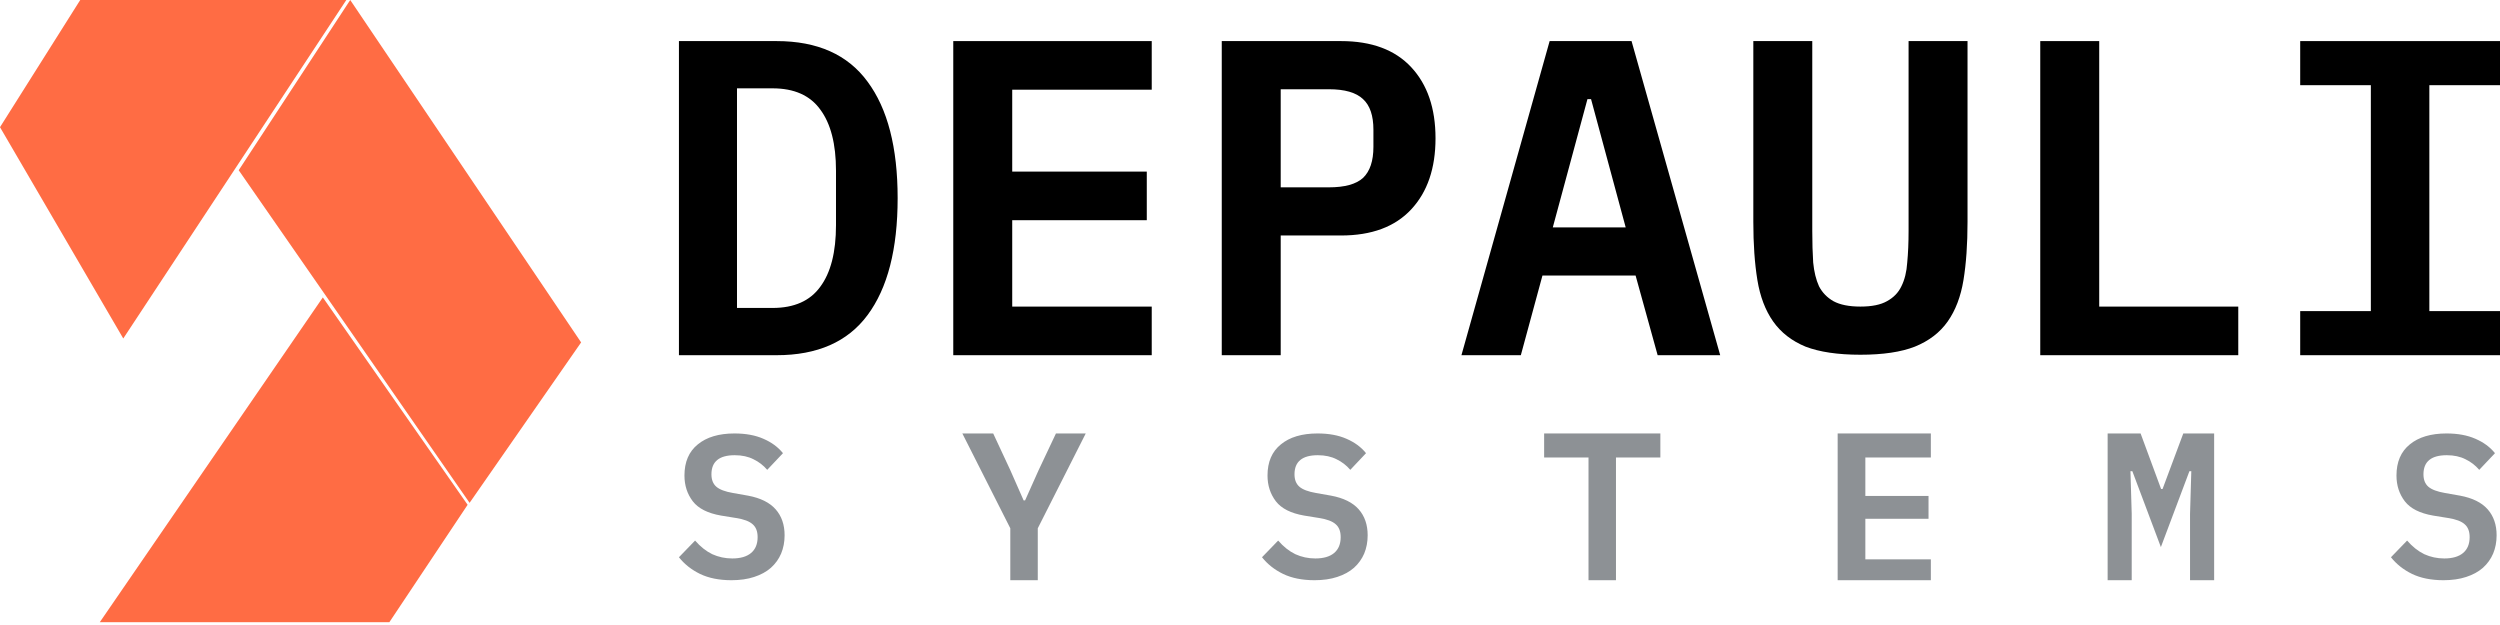
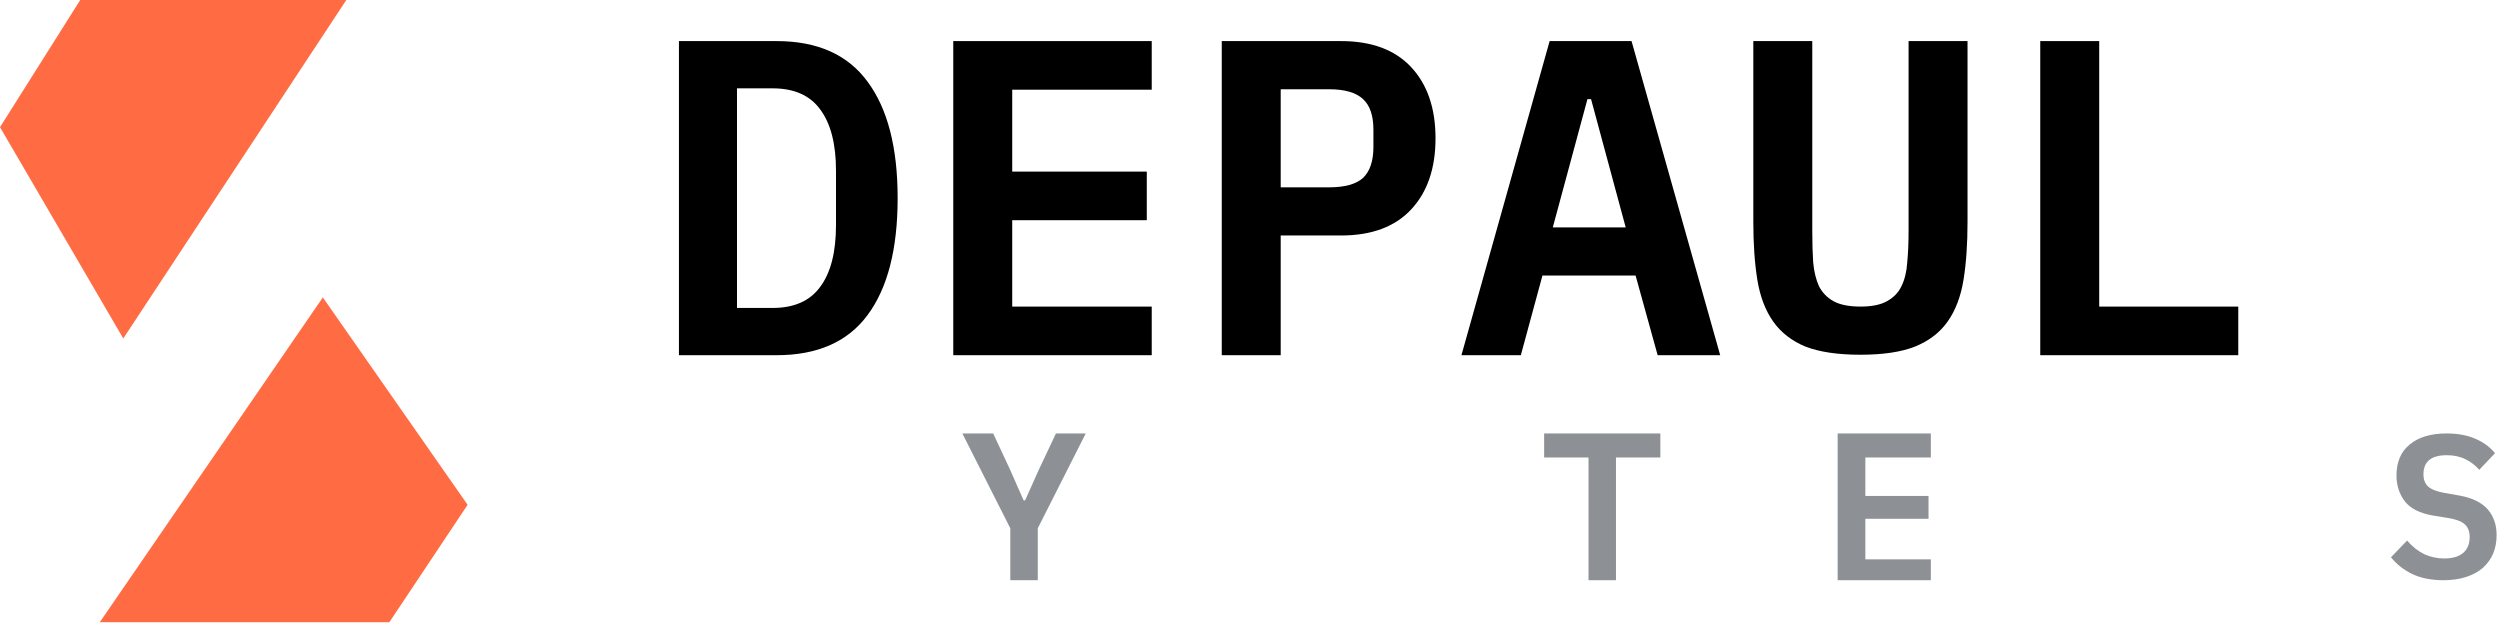
<svg xmlns="http://www.w3.org/2000/svg" width="188" height="47" viewBox="0 0 188 47" fill="none">
  <path d="M6.033 0L0 9.564L9.27 25.454L26.043 0H6.033Z" fill="#FF6C44" />
  <path d="M29.28 46.789H7.504L24.277 22.365L35.165 37.961L29.28 46.789Z" fill="#FF6C44" />
-   <path d="M17.951 12.801L35.313 37.814L43.7 25.749L26.337 0L17.951 12.801Z" fill="#FF6C44" />
  <path d="M51.056 3.09H58.4C61.468 3.09 63.747 4.105 65.236 6.136C66.747 8.166 67.503 11.088 67.503 14.9C67.503 18.736 66.747 21.669 65.236 23.699C63.747 25.707 61.468 26.711 58.4 26.711H51.056V3.09ZM58.095 23.158C59.719 23.158 60.915 22.628 61.682 21.567C62.472 20.507 62.867 18.961 62.867 16.931V12.836C62.867 10.828 62.472 9.294 61.682 8.234C60.915 7.173 59.719 6.643 58.095 6.643H55.422V23.158H58.095Z" fill="black" />
  <path d="M71.686 26.711V3.09H86.61V6.745H76.119V12.904H86.238V16.559H76.119V23.056H86.61V26.711H71.686Z" fill="black" />
  <path d="M91.876 26.711V3.09H100.844C103.145 3.09 104.905 3.744 106.123 5.053C107.342 6.361 107.951 8.143 107.951 10.4C107.951 12.656 107.342 14.438 106.123 15.746C104.905 17.055 103.145 17.709 100.844 17.709H96.309V26.711H91.876ZM96.309 14.088H99.93C101.126 14.088 101.983 13.851 102.502 13.378C103.021 12.881 103.281 12.103 103.281 11.043V9.757C103.281 8.696 103.021 7.929 102.502 7.455C101.983 6.959 101.126 6.711 99.93 6.711H96.309V14.088Z" fill="black" />
  <path d="M124.655 26.711L122.997 20.721H115.992L114.367 26.711H109.9L116.533 3.09H122.692L129.359 26.711H124.655ZM119.647 7.455H119.376L116.77 17.1H122.252L119.647 7.455Z" fill="black" />
  <path d="M136.283 3.09V17.369C136.283 18.249 136.306 19.039 136.351 19.738C136.419 20.438 136.565 21.035 136.791 21.532C137.039 22.006 137.4 22.378 137.874 22.649C138.37 22.919 139.047 23.055 139.904 23.055C140.762 23.055 141.427 22.919 141.901 22.649C142.397 22.378 142.758 22.006 142.984 21.532C143.232 21.035 143.379 20.438 143.424 19.738C143.491 19.039 143.525 18.249 143.525 17.369V3.09H147.958V16.692C147.958 18.362 147.857 19.817 147.654 21.058C147.451 22.299 147.056 23.337 146.469 24.172C145.883 25.006 145.059 25.638 143.999 26.067C142.961 26.473 141.596 26.676 139.904 26.676C138.212 26.676 136.836 26.473 135.776 26.067C134.738 25.638 133.926 25.006 133.339 24.172C132.752 23.337 132.358 22.299 132.155 21.058C131.952 19.817 131.85 18.362 131.85 16.692V3.09H136.283Z" fill="black" />
  <path d="M153.427 26.711V3.09H157.861V23.056H168.318V26.711H153.427Z" fill="black" />
-   <path d="M172.975 26.711V23.395H178.288V6.406H172.975V3.09H188V6.406H182.687V23.395H188V26.711H172.975Z" fill="black" />
-   <path d="M164.691 38.646L164.786 35.436H164.643L162.498 41.141L160.353 35.436H160.21L160.305 38.646V43.632H158.494V32.596H160.973L162.514 36.771H162.625L164.183 32.596H166.503V43.632H164.691V38.646Z" fill="#1D252D" fill-opacity="0.5" />
  <path d="M138.192 43.632V32.596H145.2V34.403H140.274V37.295H145.025V39.012H140.274V42.063H145.2V43.632H138.192Z" fill="#1D252D" fill-opacity="0.5" />
  <path d="M121.521 34.403V43.632H119.456V34.403H116.119V32.596H124.859V34.403H121.521Z" fill="#1D252D" fill-opacity="0.5" />
  <path d="M75.975 43.632V39.727L72.368 32.596H74.688L75.975 35.357L76.976 37.629H77.087L78.104 35.357L79.407 32.596H81.648L78.041 39.727V43.632H75.975Z" fill="#1D252D" fill-opacity="0.5" />
-   <path d="M55.006 43.632C54.084 43.632 53.295 43.474 52.639 43.158C51.994 42.842 51.466 42.424 51.056 41.905L52.27 40.651C52.67 41.11 53.1 41.451 53.561 41.675C54.032 41.889 54.535 41.996 55.067 41.996C55.682 41.996 56.153 41.859 56.481 41.584C56.809 41.309 56.973 40.911 56.973 40.391C56.973 39.964 56.85 39.642 56.604 39.428C56.358 39.204 55.943 39.046 55.359 38.955L54.222 38.771C53.228 38.598 52.521 38.242 52.101 37.701C51.681 37.151 51.471 36.504 51.471 35.76C51.471 34.741 51.804 33.962 52.47 33.422C53.136 32.872 54.058 32.596 55.236 32.596C56.076 32.596 56.799 32.729 57.403 32.994C58.018 33.259 58.51 33.62 58.879 34.079L57.695 35.332C57.408 34.996 57.065 34.731 56.666 34.538C56.266 34.334 55.795 34.232 55.252 34.232C54.084 34.232 53.5 34.711 53.5 35.669C53.5 36.076 53.623 36.387 53.868 36.601C54.114 36.815 54.535 36.973 55.129 37.075L56.251 37.273C57.183 37.447 57.874 37.788 58.325 38.297C58.776 38.807 59.002 39.459 59.002 40.254C59.002 40.753 58.914 41.212 58.74 41.63C58.566 42.037 58.31 42.394 57.972 42.699C57.634 42.995 57.214 43.224 56.712 43.387C56.22 43.55 55.651 43.632 55.006 43.632Z" fill="#1D252D" fill-opacity="0.5" />
-   <path d="M98.852 43.632C97.93 43.632 97.141 43.474 96.486 43.158C95.84 42.842 95.312 42.424 94.903 41.905L96.117 40.651C96.516 41.11 96.947 41.451 97.408 41.675C97.879 41.889 98.381 41.996 98.914 41.996C99.528 41.996 100 41.859 100.328 41.584C100.655 41.309 100.819 40.911 100.819 40.391C100.819 39.964 100.696 39.642 100.45 39.428C100.205 39.204 99.79 39.046 99.206 38.955L98.068 38.771C97.075 38.598 96.368 38.242 95.948 37.701C95.528 37.151 95.317 36.504 95.317 35.76C95.317 34.741 95.65 33.962 96.317 33.422C96.982 32.872 97.904 32.596 99.083 32.596C99.923 32.596 100.645 32.729 101.25 32.994C101.864 33.259 102.356 33.62 102.725 34.079L101.542 35.332C101.255 34.996 100.912 34.731 100.512 34.538C100.112 34.334 99.641 34.232 99.098 34.232C97.93 34.232 97.346 34.711 97.346 35.669C97.346 36.076 97.469 36.387 97.715 36.601C97.961 36.815 98.381 36.973 98.975 37.075L100.097 37.273C101.029 37.447 101.721 37.788 102.172 38.297C102.623 38.807 102.848 39.459 102.848 40.254C102.848 40.753 102.761 41.212 102.587 41.63C102.412 42.037 102.156 42.394 101.818 42.699C101.48 42.995 101.06 43.224 100.558 43.387C100.066 43.55 99.498 43.632 98.852 43.632Z" fill="#1D252D" fill-opacity="0.5" />
  <path d="M183.75 43.632C182.828 43.632 182.039 43.474 181.383 43.158C180.738 42.842 180.21 42.424 179.8 41.905L181.014 40.651C181.414 41.11 181.844 41.451 182.305 41.675C182.776 41.889 183.278 41.996 183.811 41.996C184.426 41.996 184.897 41.859 185.225 41.584C185.553 41.309 185.717 40.911 185.717 40.391C185.717 39.964 185.594 39.642 185.348 39.428C185.102 39.204 184.687 39.046 184.103 38.955L182.966 38.771C181.972 38.598 181.265 38.242 180.845 37.701C180.425 37.151 180.215 36.504 180.215 35.76C180.215 34.741 180.548 33.962 181.214 33.422C181.88 32.872 182.802 32.596 183.98 32.596C184.82 32.596 185.543 32.729 186.147 32.994C186.762 33.259 187.254 33.62 187.622 34.079L186.439 35.332C186.152 34.996 185.809 34.731 185.409 34.538C185.01 34.334 184.539 34.232 183.996 34.232C182.828 34.232 182.244 34.711 182.244 35.669C182.244 36.076 182.367 36.387 182.612 36.601C182.858 36.815 183.278 36.973 183.873 37.075L184.994 37.273C185.927 37.447 186.618 37.788 187.069 38.297C187.52 38.807 187.745 39.459 187.745 40.254C187.745 40.753 187.658 41.212 187.484 41.63C187.31 42.037 187.054 42.394 186.716 42.699C186.378 42.995 185.958 43.224 185.456 43.387C184.964 43.55 184.395 43.632 183.75 43.632Z" fill="#1D252D" fill-opacity="0.5" />
</svg>